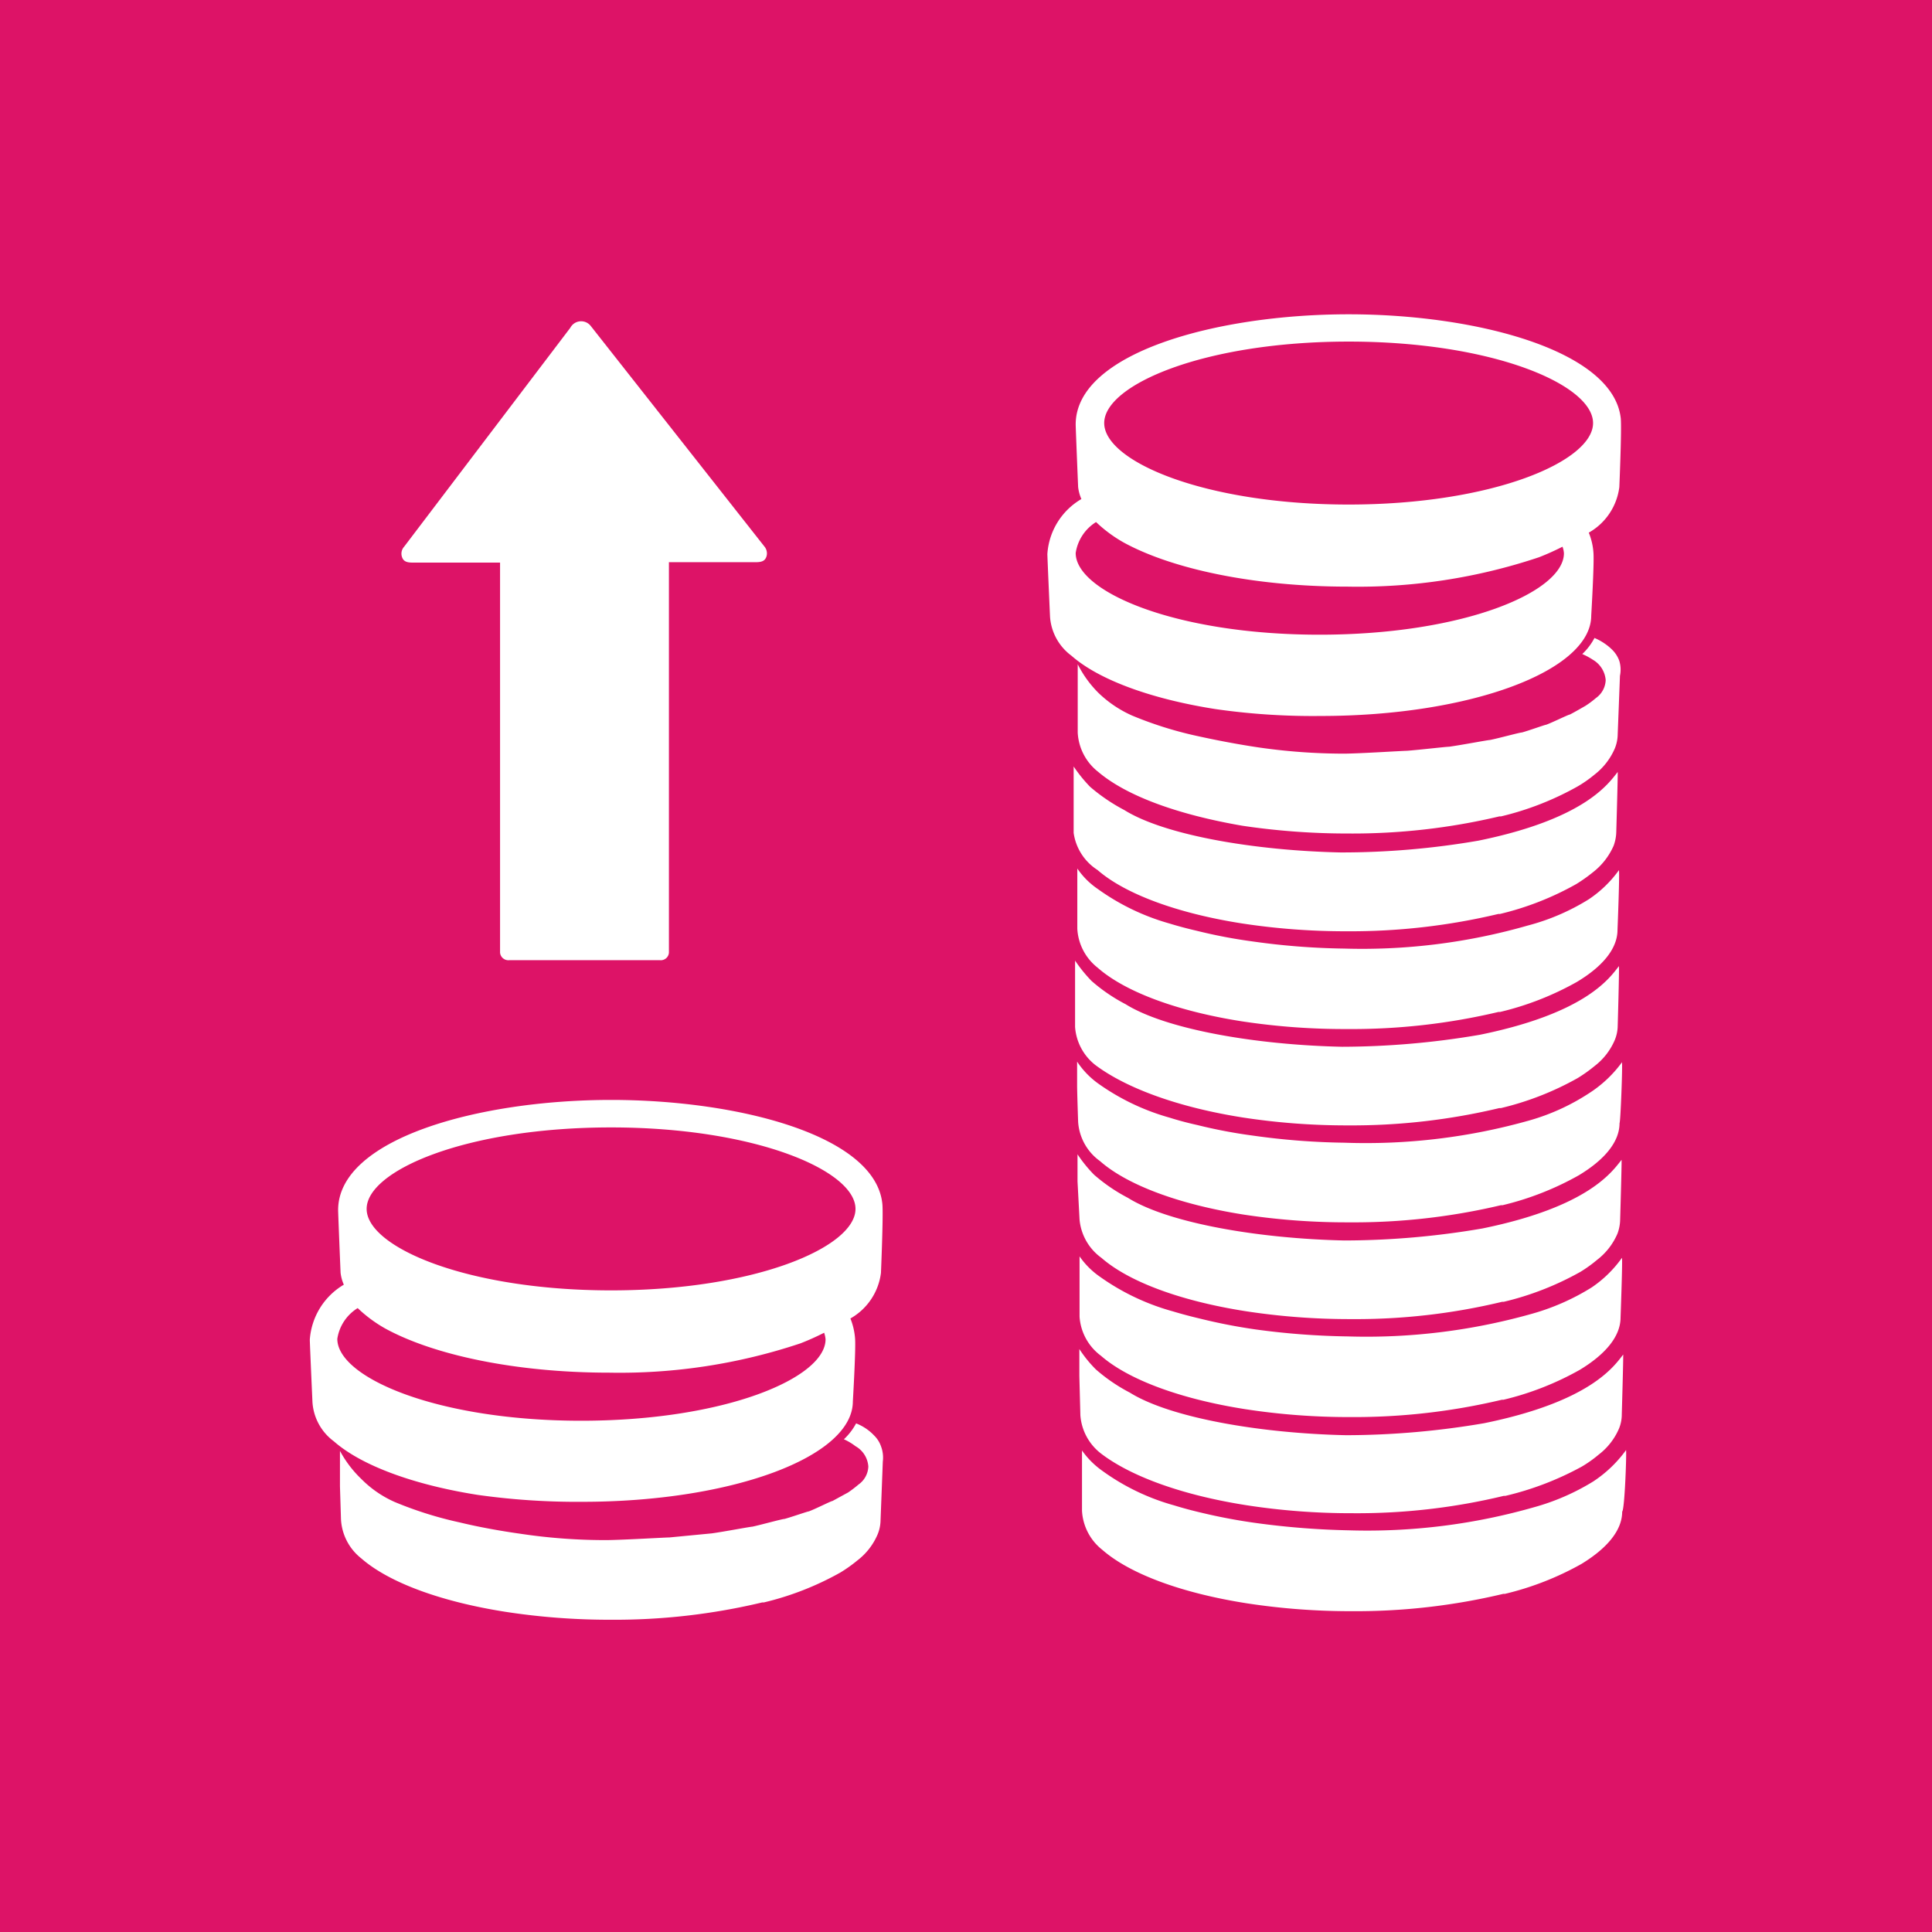
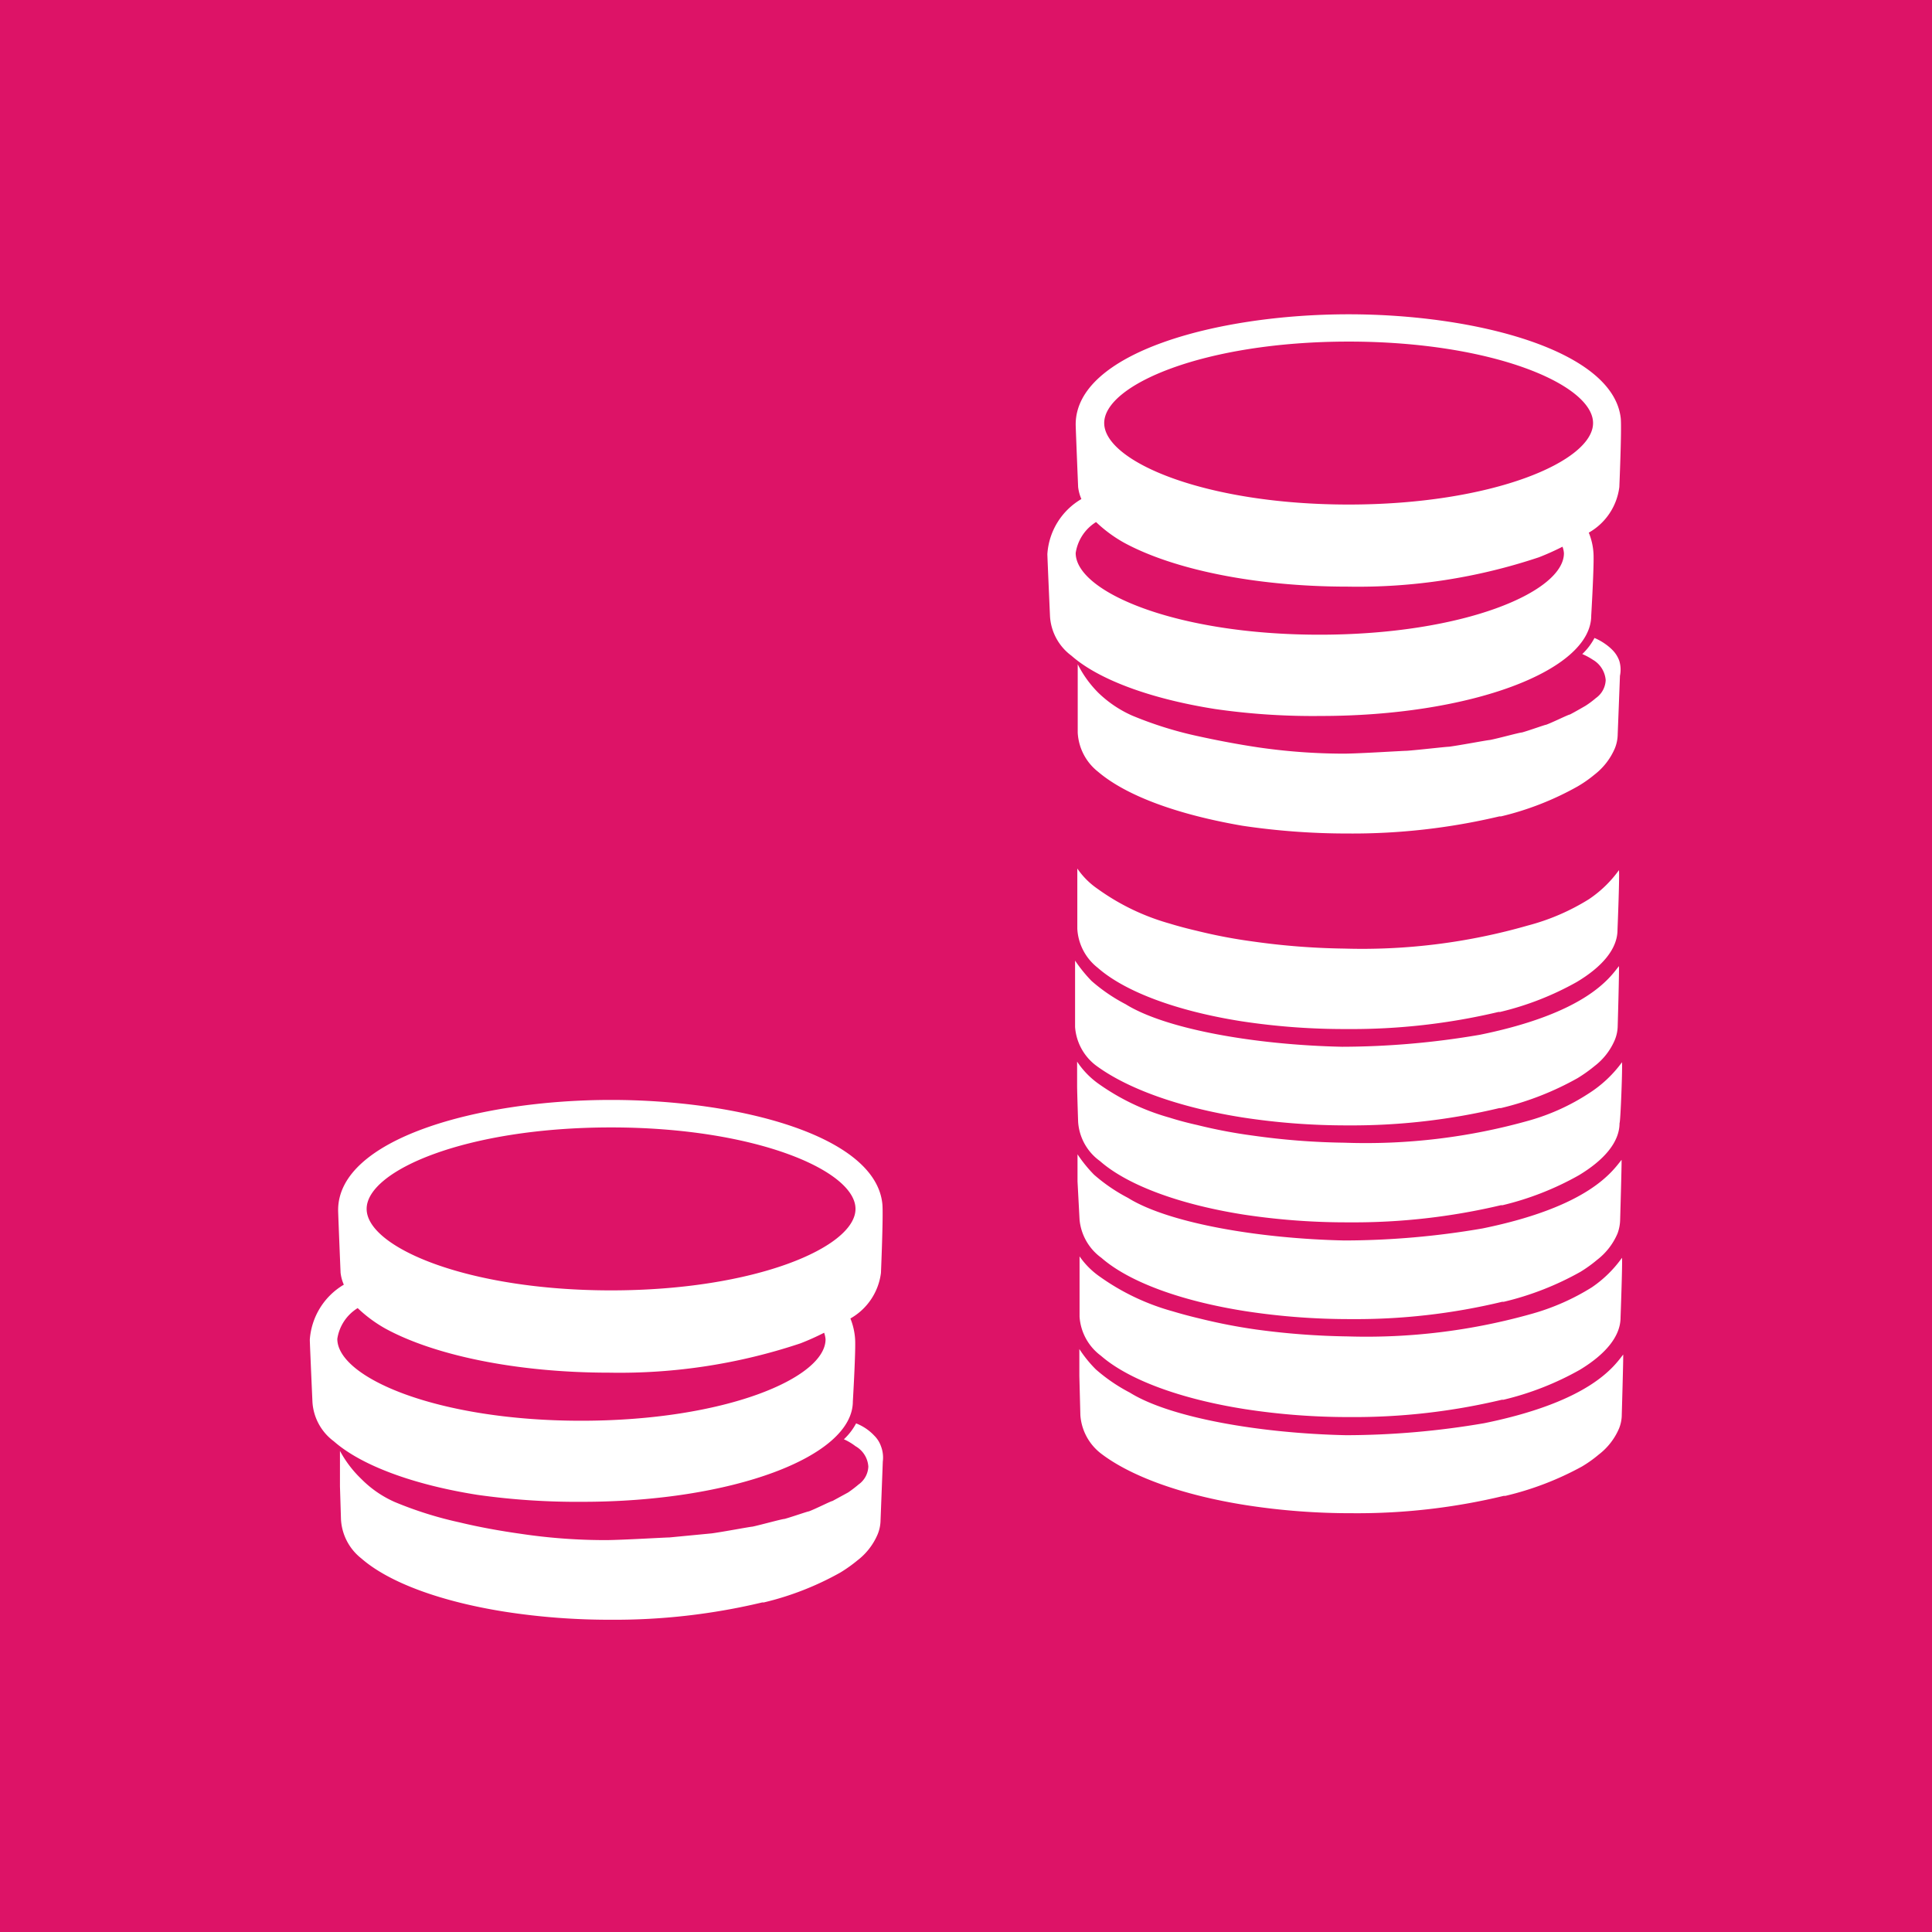
<svg xmlns="http://www.w3.org/2000/svg" id="TARGETS" viewBox="0 0 94.85 94.85">
  <defs>
    <style>
      .cls-1 {
        fill: #dd1367;
      }

      .cls-2 {
        fill: #fff;
      }
    </style>
  </defs>
  <title>Goal_10_RGB_NG</title>
  <rect class="cls-1" width="94.85" height="94.85" />
  <g>
    <g>
      <g>
        <path class="cls-2" d="M64.84,35.15c7.33,0,13.28-2.21,13.28-4.93,0,0,.15-2.53.11-3.07a3.17,3.17,0,0,0-.23-1,3,3,0,0,0,1.5-2.24s.12-2.82.07-3.37c-.36-3.32-7.06-5.11-13.36-5.11-6.5,0-13.4,1.9-13.4,5.41,0,.17.12,3.07.12,3.07a2.07,2.07,0,0,0,.16.59,3.38,3.38,0,0,0-1.67,2.7c0,.16.13,3.07.13,3.07a2.6,2.6,0,0,0,1.05,1.92c1.34,1.18,3.89,2.12,7.06,2.62A33.57,33.57,0,0,0,64.84,35.15Zm1.37-18.38c7.08,0,12,2.12,12,4s-4.93,4-12,4-12-2.12-12-4S59.13,16.77,66.21,16.77ZM52.81,27.15a2.17,2.17,0,0,1,1-1.52,6.74,6.74,0,0,0,1.35,1c2.39,1.31,6.43,2.17,11,2.17a28,28,0,0,0,9.39-1.44,12.59,12.59,0,0,0,1.16-.52,1.14,1.14,0,0,1,.07.32c0,1.9-4.93,4-12,4S52.81,29.05,52.81,27.15Z" />
        <path class="cls-2" d="M79.5,32.45a1.44,1.44,0,0,0-.33-.53,2.49,2.49,0,0,0-.34-.29,2.84,2.84,0,0,0-.55-.31,3,3,0,0,1-.6.79,3.21,3.21,0,0,1,.52.28,1.27,1.27,0,0,1,.63,1,1.13,1.13,0,0,1-.48.88,4.51,4.51,0,0,1-.51.38s-.55.32-.77.43c-.07,0-.81.37-1.16.5-.06,0-.83.28-1.19.38-.12,0-1.16.29-1.58.37-.1,0-1.41.25-2,.33-.15,0-1.52.16-2.08.2-.21,0-2.2.13-3.06.14a29.37,29.37,0,0,1-4.24-.31c-1-.15-2-.34-3-.56a18.51,18.51,0,0,1-3.18-1A5.71,5.71,0,0,1,53.91,34a5.42,5.42,0,0,1-1-1.39s0,1.75,0,1.75l0,1.61a2.62,2.62,0,0,0,1,1.92C55.32,39.09,57.86,40,61,40.54a34.87,34.87,0,0,0,5.17.38,31.23,31.23,0,0,0,7.44-.84l.08,0a14.52,14.52,0,0,0,3.76-1.47l0,0a6.05,6.05,0,0,0,.83-.58,3.24,3.24,0,0,0,1-1.29,1.9,1.9,0,0,0,.14-.7s.11-2.8.11-2.86A1.49,1.49,0,0,0,79.5,32.45Z" />
        <path class="cls-2" d="M78,44.15A10.87,10.87,0,0,1,75,45.44,29.48,29.48,0,0,1,66,46.57a35.1,35.1,0,0,1-4.5-.35,25.38,25.38,0,0,1-2.73-.52c-.47-.11-.93-.23-1.35-.36a11.22,11.22,0,0,1-3.53-1.7,3.81,3.81,0,0,1-1-1l0,1.18c0,.33,0,1.78,0,1.78a2.61,2.61,0,0,0,1,1.91c1.34,1.18,3.89,2.13,7.07,2.63a33.48,33.48,0,0,0,5.17.38,31.23,31.23,0,0,0,7.44-.84l.08,0a14.52,14.52,0,0,0,3.76-1.47l0,0c1.24-.74,2-1.62,2-2.56,0,0,.11-2.7.07-2.93A5.76,5.76,0,0,1,78,44.15Z" />
-         <path class="cls-2" d="M53.88,42.71c1.34,1.17,3.89,2.12,7.06,2.62a33.57,33.57,0,0,0,5.18.39,31.33,31.33,0,0,0,7.44-.85l.08,0a14.44,14.44,0,0,0,3.75-1.47l0,0a8.05,8.05,0,0,0,.83-.59,3.35,3.35,0,0,0,1-1.29,2.1,2.1,0,0,0,.13-.69s.08-2.72.07-2.93c-.45.56-1.59,2.3-6.83,3.37a39.42,39.42,0,0,1-6.77.58c-4.24-.09-8.65-.85-10.62-2.08a9,9,0,0,1-1.68-1.14,7.17,7.17,0,0,1-.81-1s0,1.28,0,1.34l0,1.92A2.59,2.59,0,0,0,53.88,42.71Z" />
        <path class="cls-2" d="M79.63,52.15A6,6,0,0,1,78,53.68,10.64,10.64,0,0,1,75.11,55,29.53,29.53,0,0,1,66,56.1a35.1,35.1,0,0,1-4.5-.35,24.92,24.92,0,0,1-2.73-.52q-.72-.16-1.35-.36a11.26,11.26,0,0,1-3.54-1.7,4.13,4.13,0,0,1-1-1.05l0,1.18c0,.33.05,1.78.05,1.78A2.58,2.58,0,0,0,54,57c1.34,1.18,3.89,2.13,7.06,2.63a33.61,33.61,0,0,0,5.18.38,31.36,31.36,0,0,0,7.44-.84l.08,0a14.44,14.44,0,0,0,3.75-1.47l0,0c1.23-.74,2-1.62,2-2.56C79.56,55.08,79.66,52.38,79.63,52.15Z" />
        <path class="cls-2" d="M61,54.86a33.53,33.53,0,0,0,5.17.39,31.2,31.2,0,0,0,7.44-.85l.08,0a14.52,14.52,0,0,0,3.76-1.47l0,0a7.1,7.1,0,0,0,.83-.59,3.17,3.17,0,0,0,1-1.29,1.89,1.89,0,0,0,.14-.69s.08-2.72.06-2.93c-.44.56-1.58,2.3-6.82,3.37a40.43,40.43,0,0,1-6.77.59c-4.25-.09-8.66-.86-10.63-2.09a8.44,8.44,0,0,1-1.67-1.14,7.17,7.17,0,0,1-.81-1s0,1.28,0,1.34l0,1.92a2.61,2.61,0,0,0,1,1.87C55.29,53.42,57.83,54.36,61,54.86Z" />
-         <path class="cls-2" d="M78.15,63.2a11.29,11.29,0,0,1-2.91,1.29,29.87,29.87,0,0,1-9.08,1.12,36.84,36.84,0,0,1-4.5-.34,27.5,27.5,0,0,1-2.73-.53q-.72-.17-1.35-.36A11.36,11.36,0,0,1,54,62.68a3.93,3.93,0,0,1-1-1v1.18c0,.33,0,1.78,0,1.78a2.6,2.6,0,0,0,1.05,1.92c1.34,1.17,3.89,2.12,7.07,2.62a33.44,33.44,0,0,0,5.17.39,31.33,31.33,0,0,0,7.44-.85l.08,0a14.44,14.44,0,0,0,3.75-1.47l0,0c1.24-.75,2-1.63,2-2.57,0,0,.1-2.7.07-2.93A5.83,5.83,0,0,1,78.15,63.2Z" />
+         <path class="cls-2" d="M78.15,63.2a11.29,11.29,0,0,1-2.91,1.29,29.87,29.87,0,0,1-9.08,1.12,36.84,36.84,0,0,1-4.5-.34,27.5,27.5,0,0,1-2.73-.53q-.72-.17-1.35-.36A11.36,11.36,0,0,1,54,62.68a3.93,3.93,0,0,1-1-1v1.18c0,.33,0,1.78,0,1.78a2.6,2.6,0,0,0,1.05,1.92c1.34,1.17,3.89,2.12,7.07,2.62a33.44,33.44,0,0,0,5.17.39,31.33,31.33,0,0,0,7.44-.85l.08,0a14.44,14.44,0,0,0,3.75-1.47c1.24-.75,2-1.63,2-2.57,0,0,.1-2.7.07-2.93A5.83,5.83,0,0,1,78.15,63.2Z" />
        <path class="cls-2" d="M54.07,61.75c1.35,1.18,3.89,2.12,7.07,2.62a33.53,33.53,0,0,0,5.17.39,30.7,30.7,0,0,0,7.44-.85l.08,0a14.52,14.52,0,0,0,3.76-1.47l0,0a6.64,6.64,0,0,0,.82-.59,3.22,3.22,0,0,0,1-1.29,2.06,2.06,0,0,0,.13-.69s.08-2.72.07-2.93c-.45.56-1.59,2.3-6.83,3.37a40.32,40.32,0,0,1-6.77.59c-4.24-.09-8.66-.86-10.63-2.09a8.44,8.44,0,0,1-1.67-1.14,6.76,6.76,0,0,1-.81-1s0,1.28,0,1.33L53,59.88A2.61,2.61,0,0,0,54.07,61.75Z" />
-         <path class="cls-2" d="M79.83,71.19a6.16,6.16,0,0,1-1.61,1.54A11.22,11.22,0,0,1,75.3,74a29.77,29.77,0,0,1-9.07,1.13,39.14,39.14,0,0,1-4.5-.35A27.71,27.71,0,0,1,59,74.27c-.47-.11-.92-.23-1.34-.36a11,11,0,0,1-3.54-1.7,4.13,4.13,0,0,1-1-1l0,1.18c0,.33,0,1.78,0,1.78a2.62,2.62,0,0,0,1,1.92c1.35,1.18,3.89,2.12,7.07,2.62a33.53,33.53,0,0,0,5.17.39,31.2,31.2,0,0,0,7.44-.85l.08,0a14.52,14.52,0,0,0,3.76-1.47l0,0c1.23-.75,2-1.63,2-2.57C79.76,74.12,79.86,71.42,79.83,71.19Z" />
        <path class="cls-2" d="M61.21,73.9a33.53,33.53,0,0,0,5.17.39,30.7,30.7,0,0,0,7.44-.85l.08,0A14.9,14.9,0,0,0,77.66,72l0,0a6.08,6.08,0,0,0,.83-.59,3.19,3.19,0,0,0,1-1.29,1.84,1.84,0,0,0,.13-.69s.08-2.72.07-2.93c-.44.56-1.58,2.3-6.82,3.37a40.46,40.46,0,0,1-6.78.59c-4.24-.09-8.65-.86-10.62-2.09a8.44,8.44,0,0,1-1.67-1.14,6.1,6.1,0,0,1-.81-1s0,1.28,0,1.33l.05,1.92a2.61,2.61,0,0,0,1,1.87C55.48,72.46,58,73.4,61.21,73.9Z" />
      </g>
      <g>
        <path class="cls-2" d="M28.59,73.73c7.33,0,13.28-2.2,13.28-4.93,0,0,.15-2.53.11-3.07a3.28,3.28,0,0,0-.23-1,3,3,0,0,0,1.5-2.24s.12-2.82.07-3.37C43,55.75,36.26,54,30,54c-6.5,0-13.4,1.9-13.4,5.41,0,.17.12,3.07.12,3.07a2,2,0,0,0,.16.59,3.41,3.41,0,0,0-1.67,2.7c0,.17.13,3.07.13,3.07a2.6,2.6,0,0,0,1.05,1.92c1.34,1.18,3.89,2.13,7.06,2.63A34.91,34.91,0,0,0,28.59,73.73ZM30,55.35c7.08,0,12,2.12,12,4s-4.93,4-12,4-12-2.12-12-4S22.88,55.35,30,55.35ZM16.56,65.73a2.15,2.15,0,0,1,1-1.51,6.72,6.72,0,0,0,1.35,1c2.39,1.31,6.43,2.17,11,2.17a28,28,0,0,0,9.39-1.44,12.59,12.59,0,0,0,1.16-.52,1.32,1.32,0,0,1,.07.32c0,1.9-4.93,4-12,4S16.56,67.63,16.56,65.73Z" />
        <path class="cls-2" d="M43.25,71a1.37,1.37,0,0,0-.33-.52,2.42,2.42,0,0,0-.89-.6,3,3,0,0,1-.6.78A2.82,2.82,0,0,1,42,71a1.24,1.24,0,0,1,.63,1,1.13,1.13,0,0,1-.48.88,6.11,6.11,0,0,1-.51.39l-.77.42c-.07,0-.81.38-1.16.51-.06,0-.83.27-1.19.37-.12,0-1.16.29-1.58.38-.1,0-1.41.25-2,.33l-2.08.2c-.21,0-2.2.12-3.06.13a28,28,0,0,1-4.24-.31c-1-.14-2.05-.33-3-.56a18.51,18.51,0,0,1-3.18-1,5.34,5.34,0,0,1-1.64-1.13,5.55,5.55,0,0,1-1.05-1.38s0,1.74,0,1.74l.05,1.62a2.62,2.62,0,0,0,1,1.92c1.35,1.18,3.89,2.12,7.07,2.62a33.53,33.53,0,0,0,5.17.39,31.2,31.2,0,0,0,7.44-.85l.08,0a14.52,14.52,0,0,0,3.76-1.47l0,0a7.1,7.1,0,0,0,.83-.59,3.17,3.17,0,0,0,1-1.29,1.89,1.89,0,0,0,.14-.69s.11-2.81.11-2.87A1.56,1.56,0,0,0,43.25,71Z" />
      </g>
    </g>
-     <path class="cls-2" d="M29,16l8.52,10.82a.53.53,0,0,1,.12.46c-.06.24-.21.32-.53.32H32.84V46.77a.4.4,0,0,1-.44.37H25a.41.41,0,0,1-.45-.37V27.62H20.25c-.32,0-.47-.08-.53-.33a.51.51,0,0,1,.12-.45L28,16.09A.6.6,0,0,1,29,16Z" />
  </g>
</svg>